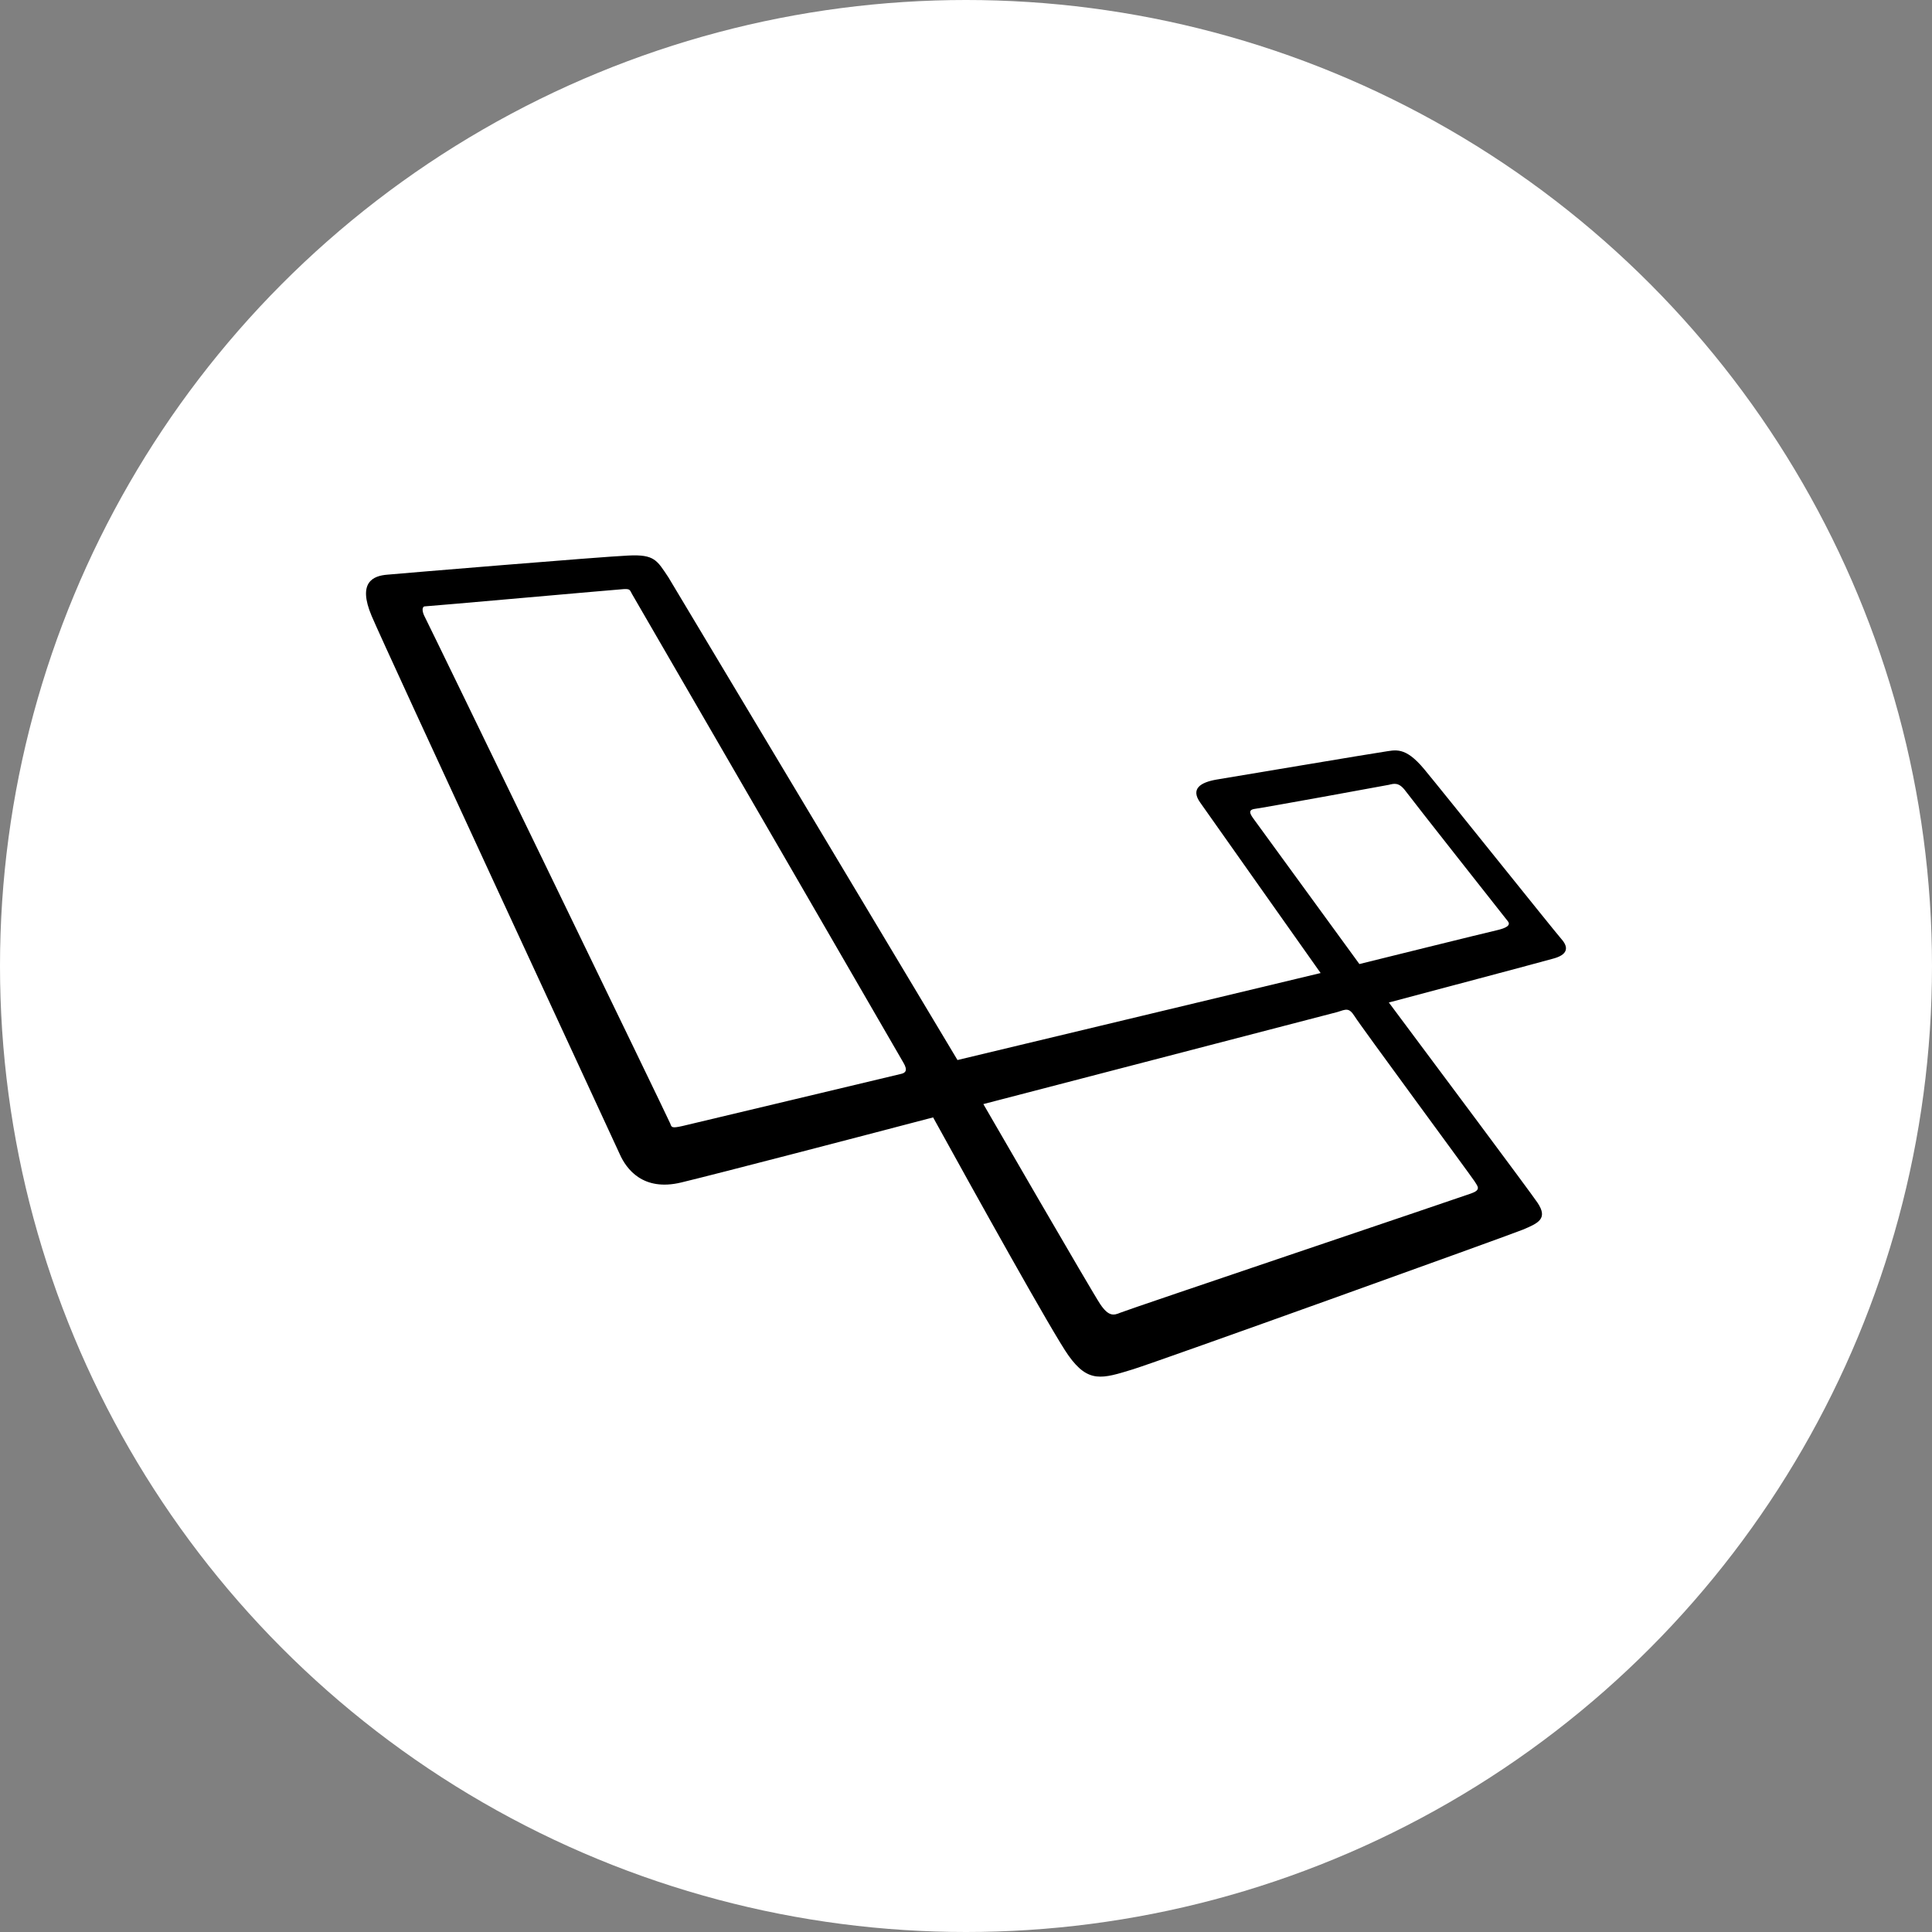
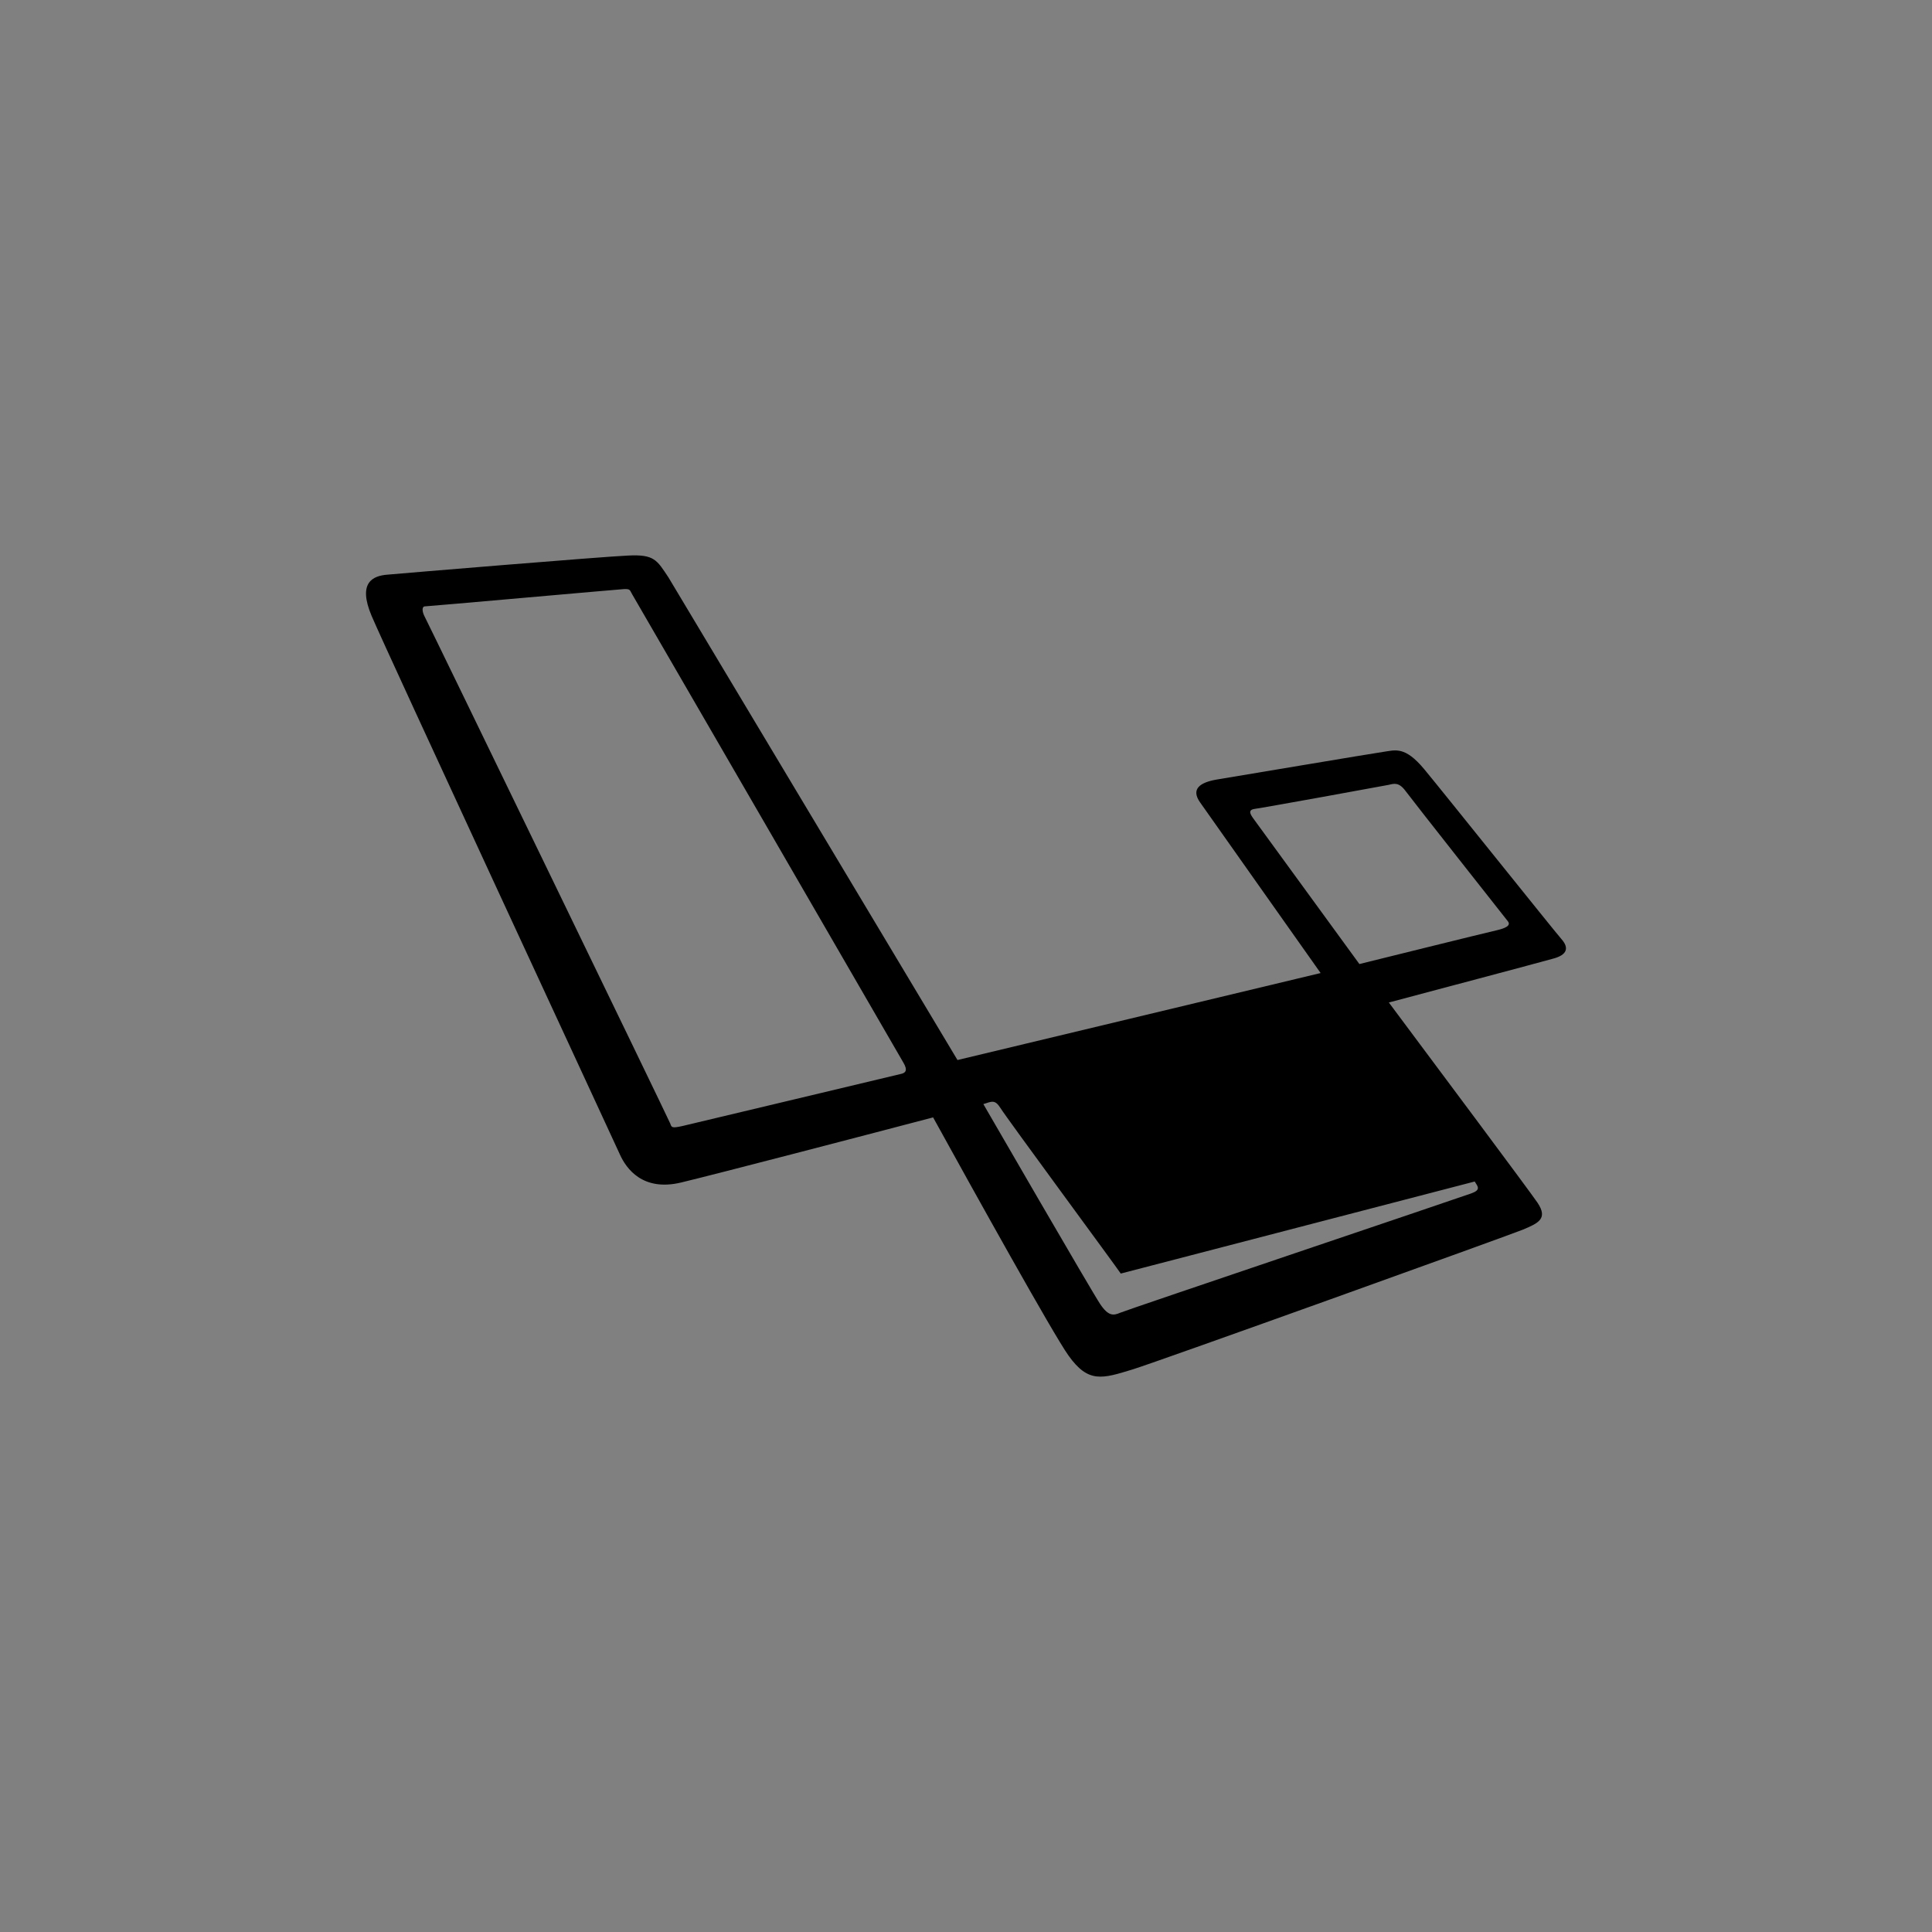
<svg xmlns="http://www.w3.org/2000/svg" width="512" height="512" viewBox="0 0 512 512">
  <rect x="0" y="0" width="512" height="512" fill="#808080" stroke="none" />
  <g id="laravel" transform="translate(-758 -1090)">
-     <circle id="Ellipse_1009" data-name="Ellipse 1009" cx="256" cy="256" r="256" transform="translate(758 1090)" fill="#fff" />
-     <path id="Icon_awesome-laravel" data-name="Icon awesome-laravel" d="M316.759,104.247c-2.087-2.385-31.2-38.8-36.317-44.962s-7.651-5.068-10.781-4.62c-3.18.447-39.994,6.657-44.266,7.353-4.273.745-6.955,2.434-4.322,6.111,2.335,3.279,26.53,37.609,31.9,45.161L156.74,136.342,80.125,8.411C77.094,3.89,76.449,2.3,69.493,2.648c-6.955.3-60.065,4.72-63.841,5.068C1.876,8.014-2.3,9.7,1.479,18.646s64.089,138.91,65.778,142.686,6.061,9.936,16.3,7.452c10.483-2.534,46.85-12.023,66.722-17.24,10.483,19.028,31.9,57.581,35.87,63.1,5.266,7.4,8.943,6.161,17.041,3.676,6.359-1.938,99.165-35.324,103.338-37.013,4.173-1.739,6.757-2.931,3.925-7.154-2.087-3.08-26.58-35.87-39.4-53.06,8.794-2.335,40.043-10.632,43.372-11.576,3.925-.994,4.471-2.882,2.335-5.266ZM141.78,140.018c-1.143.248-55.047,13.166-57.929,13.811s-2.882.348-3.229-.646S16.533,20.683,15.638,19.043s-.845-2.931,0-2.931S66.562,11.641,68.3,11.541c1.789-.1,1.59.3,2.236,1.391,0,0,70.647,121.919,71.84,124.055C143.668,139.124,142.923,139.769,141.78,140.018Zm152.026,28.517c.845,1.341,1.739,2.236-.994,3.18-2.683.994-91.265,30.852-92.954,31.6-1.739.745-3.08.994-5.266-2.236s-31-53.06-31-53.06l93.8-24.394c2.335-.745,3.08-1.242,4.571,1.093,1.441,2.385,31,42.478,31.846,43.819Zm6.011-66.623c-2.087.447-36.566,8.992-36.566,8.992L235.082,72.252c-.795-1.143-1.441-2.236.546-2.484s33.982-6.061,35.423-6.359c1.441-.348,2.683-.745,4.471,1.689S301.655,98.385,302.6,99.577c.894,1.143-.7,1.838-2.782,2.335Z" transform="translate(855.005 1234.577)" />
+     <path id="Icon_awesome-laravel" data-name="Icon awesome-laravel" d="M316.759,104.247c-2.087-2.385-31.2-38.8-36.317-44.962s-7.651-5.068-10.781-4.62c-3.18.447-39.994,6.657-44.266,7.353-4.273.745-6.955,2.434-4.322,6.111,2.335,3.279,26.53,37.609,31.9,45.161L156.74,136.342,80.125,8.411C77.094,3.89,76.449,2.3,69.493,2.648c-6.955.3-60.065,4.72-63.841,5.068C1.876,8.014-2.3,9.7,1.479,18.646s64.089,138.91,65.778,142.686,6.061,9.936,16.3,7.452c10.483-2.534,46.85-12.023,66.722-17.24,10.483,19.028,31.9,57.581,35.87,63.1,5.266,7.4,8.943,6.161,17.041,3.676,6.359-1.938,99.165-35.324,103.338-37.013,4.173-1.739,6.757-2.931,3.925-7.154-2.087-3.08-26.58-35.87-39.4-53.06,8.794-2.335,40.043-10.632,43.372-11.576,3.925-.994,4.471-2.882,2.335-5.266ZM141.78,140.018c-1.143.248-55.047,13.166-57.929,13.811s-2.882.348-3.229-.646S16.533,20.683,15.638,19.043s-.845-2.931,0-2.931S66.562,11.641,68.3,11.541c1.789-.1,1.59.3,2.236,1.391,0,0,70.647,121.919,71.84,124.055C143.668,139.124,142.923,139.769,141.78,140.018Zm152.026,28.517c.845,1.341,1.739,2.236-.994,3.18-2.683.994-91.265,30.852-92.954,31.6-1.739.745-3.08.994-5.266-2.236s-31-53.06-31-53.06c2.335-.745,3.08-1.242,4.571,1.093,1.441,2.385,31,42.478,31.846,43.819Zm6.011-66.623c-2.087.447-36.566,8.992-36.566,8.992L235.082,72.252c-.795-1.143-1.441-2.236.546-2.484s33.982-6.061,35.423-6.359c1.441-.348,2.683-.745,4.471,1.689S301.655,98.385,302.6,99.577c.894,1.143-.7,1.838-2.782,2.335Z" transform="translate(855.005 1234.577)" />
  </g>
</svg>